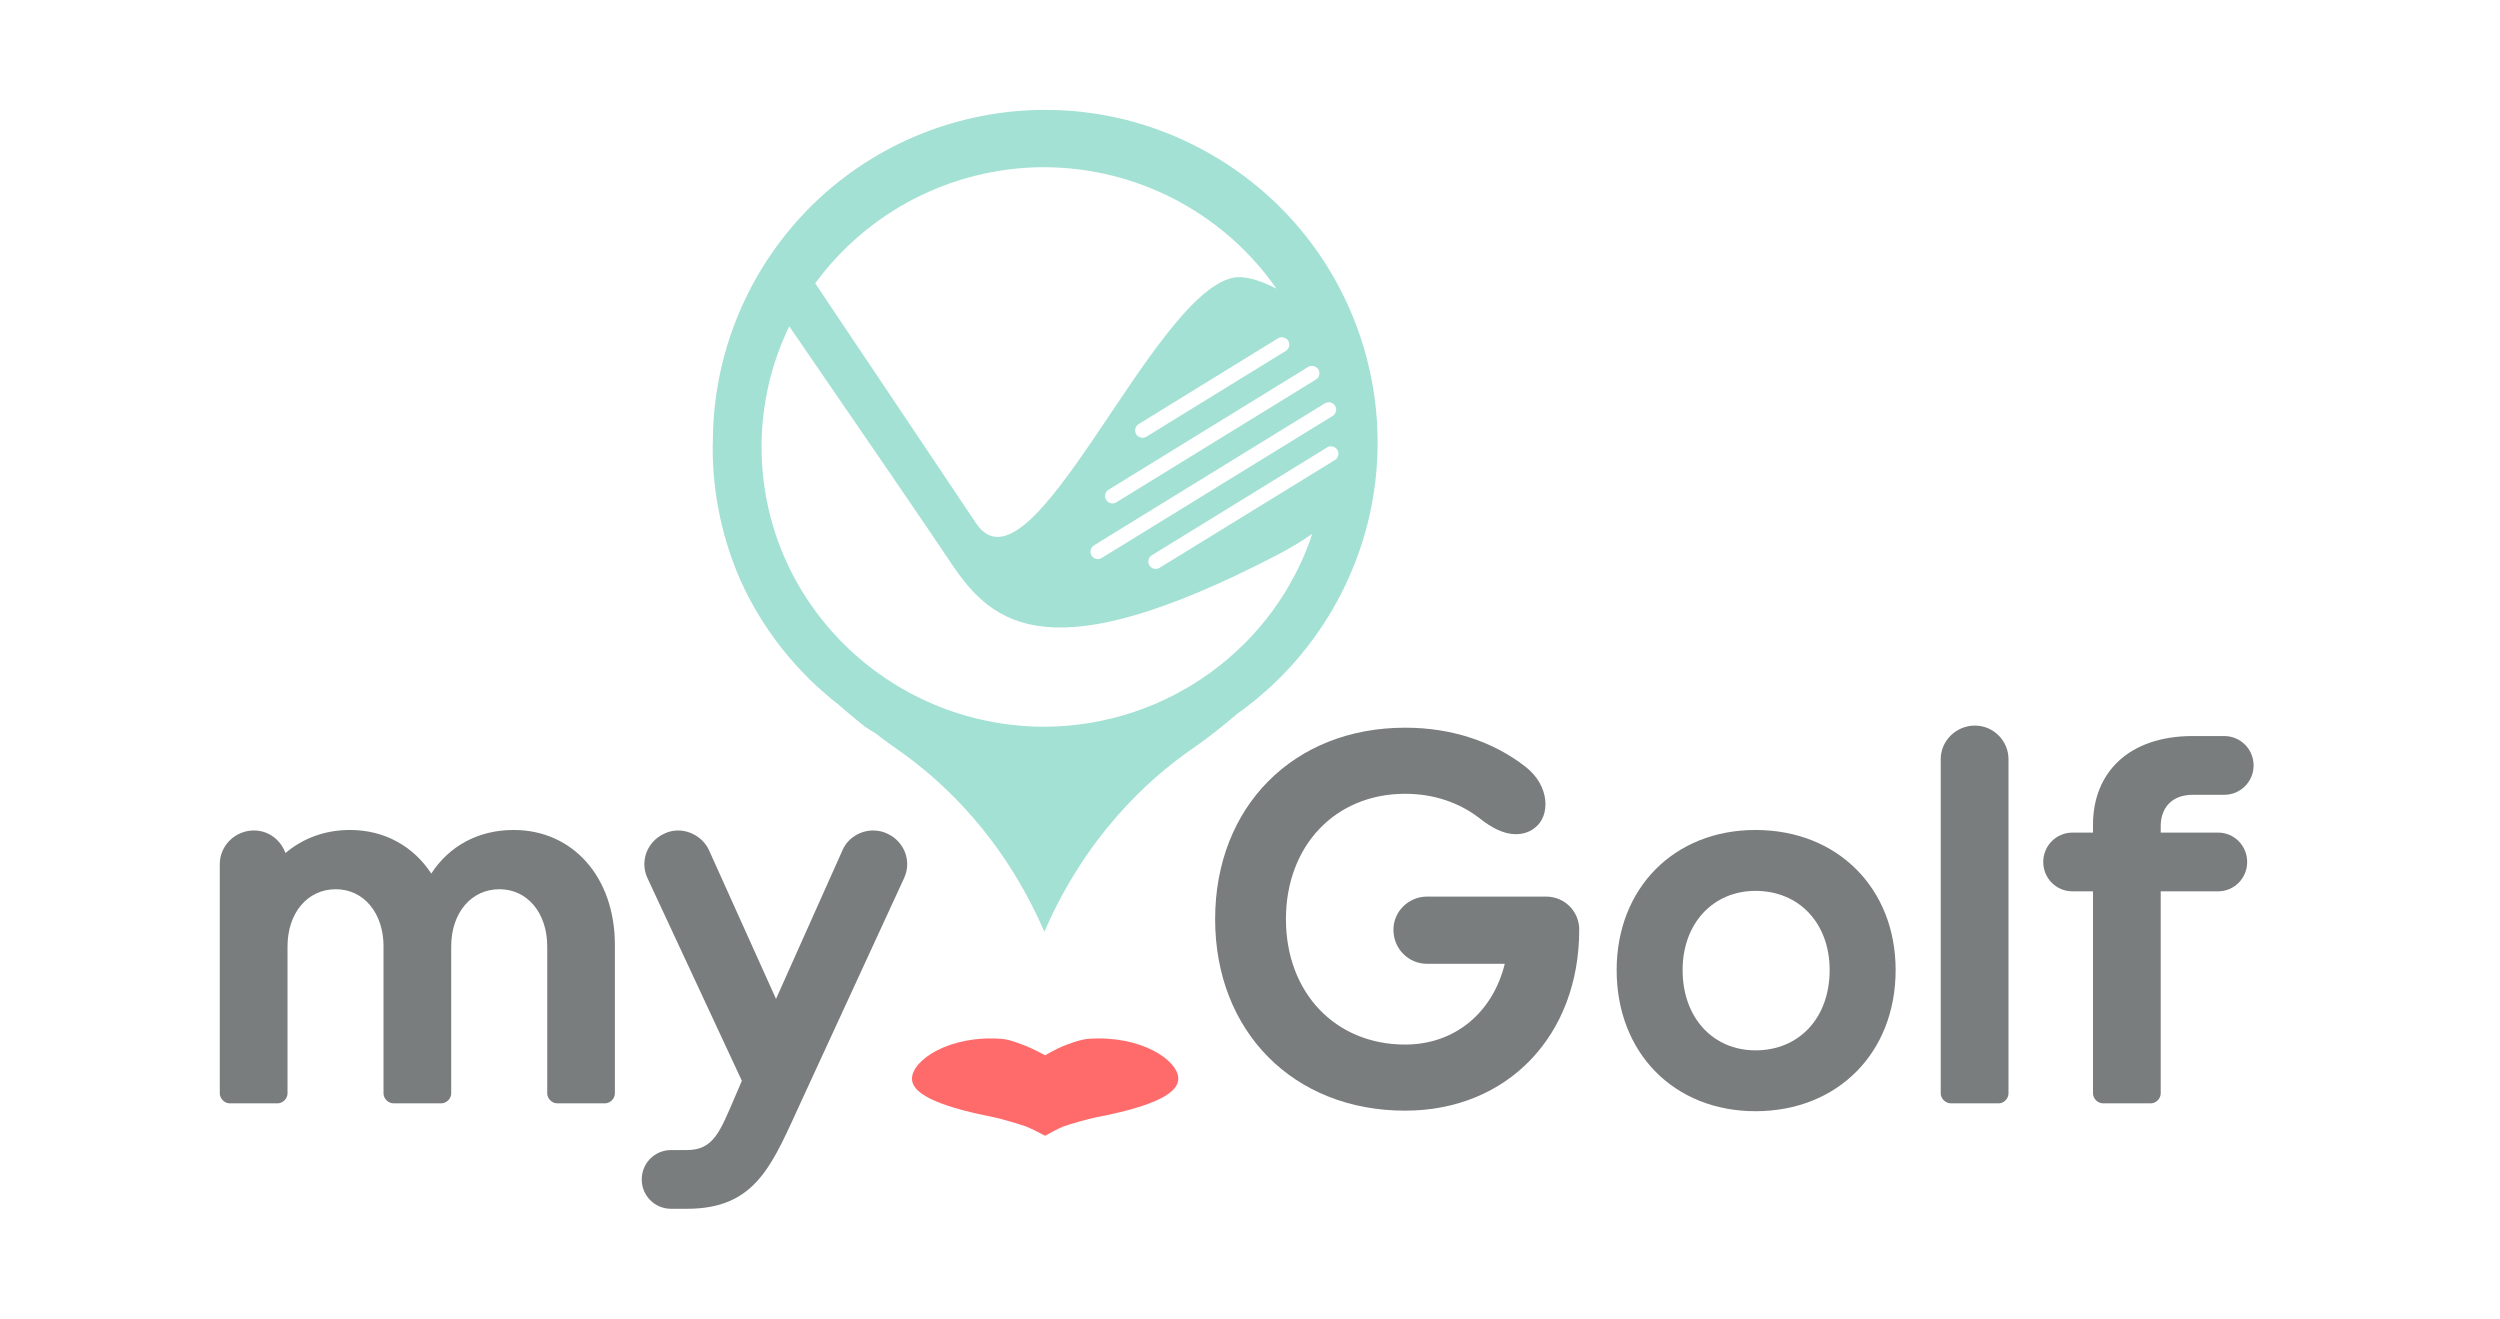
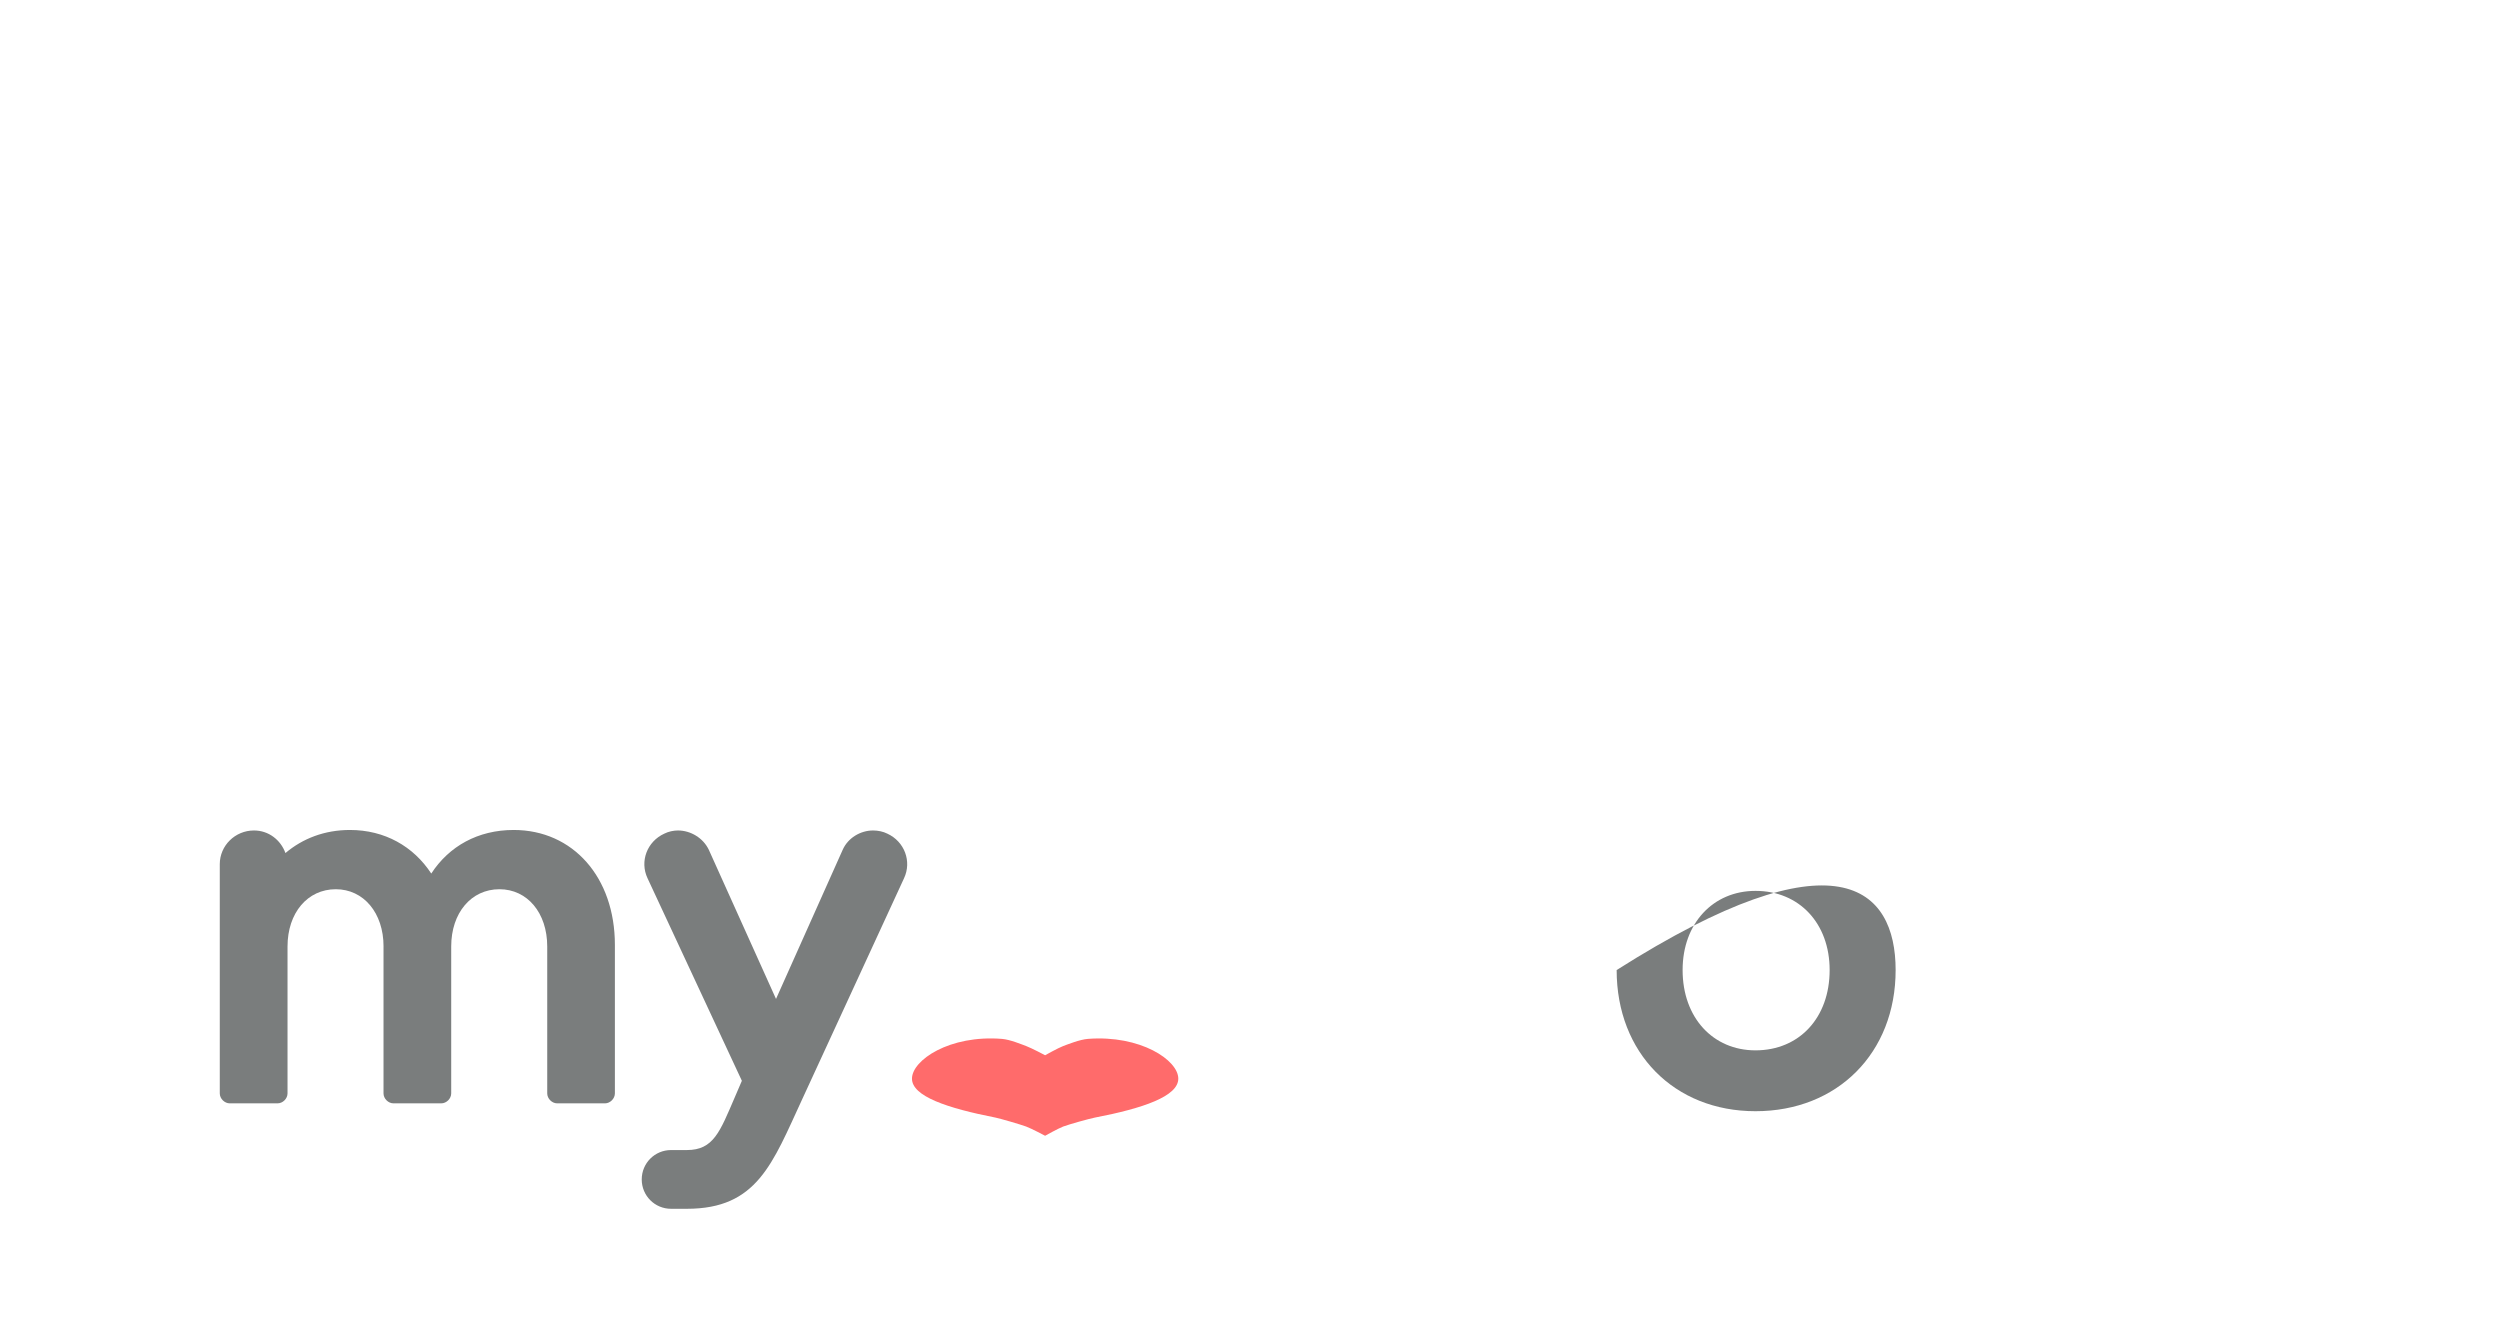
<svg xmlns="http://www.w3.org/2000/svg" width="91" height="48" viewBox="0 0 91 48" fill="none">
  <path d="M42.89 39.263C42.89 38.592 41.517 37.669 39.602 37.815C39.295 37.84 38.865 38.016 38.7 38.076C38.502 38.153 38.042 38.411 38.042 38.411C38.042 38.411 37.557 38.153 37.352 38.076C37.187 38.016 36.772 37.841 36.476 37.816C34.562 37.661 33.196 38.593 33.196 39.263C33.196 39.906 34.478 40.335 36.238 40.681C36.413 40.717 37.127 40.924 37.352 41.006C37.557 41.083 38.042 41.342 38.042 41.342C38.042 41.342 38.503 41.083 38.7 41.006C38.922 40.923 39.659 40.718 39.845 40.682C41.606 40.344 42.89 39.906 42.89 39.263Z" fill="#FF6B6B" />
  <path d="M13.961 34.451C13.961 33.229 13.235 32.368 12.223 32.368C11.193 32.368 10.466 33.229 10.466 34.451V39.799C10.466 39.991 10.294 40.162 10.102 40.162H8.364C8.172 40.162 8 39.99 8 39.799V31.452C8 30.784 8.556 30.229 9.245 30.229C9.778 30.229 10.217 30.573 10.39 31.051C11.02 30.518 11.821 30.211 12.738 30.211C13.999 30.211 15.046 30.803 15.698 31.797C16.346 30.803 17.397 30.211 18.697 30.211C20.856 30.211 22.382 31.932 22.382 34.394V39.799C22.382 39.99 22.21 40.162 22.022 40.162H20.282C20.091 40.162 19.919 39.99 19.919 39.799V34.451C19.919 33.228 19.195 32.368 18.18 32.368C17.152 32.368 16.424 33.228 16.424 34.451V39.799C16.424 39.99 16.253 40.162 16.06 40.162H14.322C14.132 40.162 13.96 39.99 13.96 39.799V34.451H13.961Z" fill="#7A7D7D" />
  <path d="M23.57 31.968C23.281 31.356 23.551 30.631 24.182 30.344C24.333 30.267 24.522 30.229 24.677 30.229C25.134 30.229 25.595 30.497 25.803 30.937L28.247 36.361L30.672 30.937C30.865 30.497 31.324 30.229 31.78 30.229C31.955 30.229 32.145 30.267 32.297 30.344C32.925 30.631 33.195 31.356 32.907 31.968L29.202 40.008C28.115 42.358 27.561 44 25.002 44H24.427C23.833 44 23.359 43.523 23.359 42.931C23.359 42.34 23.833 41.862 24.427 41.862H25.002C25.974 41.862 26.206 41.192 26.742 39.951L27.004 39.341L23.57 31.968Z" fill="#7A7D7D" />
-   <path d="M51.146 26.488C52.861 26.488 54.356 27.002 55.516 27.9C56.433 28.606 56.433 29.714 55.865 30.135C55.652 30.306 55.404 30.364 55.176 30.364C54.736 30.364 54.293 30.135 53.839 29.771C53.114 29.218 52.198 28.894 51.146 28.894C48.605 28.894 46.808 30.784 46.808 33.458C46.808 36.131 48.605 38.022 51.146 38.022C52.958 38.022 54.337 36.858 54.774 35.082H51.942C51.279 35.082 50.721 34.546 50.721 33.84C50.721 33.171 51.279 32.636 51.942 32.636H56.282C56.947 32.636 57.484 33.171 57.484 33.84C57.484 37.698 54.87 40.428 51.146 40.428C47.078 40.428 44.231 37.544 44.231 33.458C44.231 29.37 47.078 26.488 51.146 26.488Z" fill="#7A7D7D" />
-   <path d="M58.846 35.31C58.846 32.33 60.94 30.211 63.9 30.211C66.883 30.211 69.001 32.33 69.001 35.31C69.001 38.328 66.883 40.448 63.9 40.448C60.94 40.448 58.846 38.328 58.846 35.31ZM66.599 35.31C66.599 33.61 65.492 32.428 63.9 32.428C62.357 32.428 61.247 33.61 61.247 35.31C61.247 37.048 62.357 38.233 63.9 38.233C65.492 38.233 66.599 37.048 66.599 35.31Z" fill="#7A7D7D" />
-   <path d="M70.642 27.632C70.642 26.964 71.202 26.411 71.888 26.411C72.559 26.411 73.109 26.964 73.109 27.632V39.799C73.109 39.991 72.941 40.162 72.751 40.162H71.013C70.818 40.162 70.642 39.99 70.642 39.799V27.632Z" fill="#7A7D7D" />
-   <path d="M78.65 32.445V39.799C78.65 39.991 78.48 40.162 78.287 40.162H76.549C76.358 40.162 76.185 39.99 76.185 39.799V32.445H75.441C74.846 32.445 74.374 31.968 74.374 31.376C74.374 30.784 74.846 30.306 75.441 30.306H76.185V30.021C76.185 28.11 77.5 26.792 79.815 26.792H80.96C81.555 26.792 82.031 27.269 82.031 27.863C82.031 28.453 81.555 28.931 80.96 28.931H79.815C79.049 28.931 78.65 29.409 78.65 30.077V30.306H80.735C81.326 30.306 81.797 30.784 81.797 31.376C81.797 31.968 81.326 32.445 80.735 32.445L78.65 32.445Z" fill="#7A7D7D" />
-   <path d="M49.731 12.97C48.929 9.981 46.986 7.295 44.092 5.626C41.2 3.954 37.903 3.612 34.911 4.413C31.92 5.214 29.238 7.158 27.566 10.05C26.473 11.949 25.953 14.021 25.948 16.066C25.946 16.141 25.941 16.215 25.941 16.292C25.941 18.021 26.309 19.664 26.965 21.151C27.751 22.877 28.953 24.43 30.521 25.648C30.837 25.924 31.168 26.201 31.492 26.459C31.615 26.54 31.741 26.615 31.867 26.691C32.122 26.891 32.369 27.075 32.594 27.23C34.32 28.415 36.525 30.488 38.015 33.915C39.506 30.488 41.712 28.415 43.433 27.23C43.917 26.901 44.492 26.444 45.049 25.971C46.426 24.993 47.62 23.711 48.522 22.153C50.192 19.256 50.534 15.962 49.731 12.97ZM48.596 14.771C48.635 14.831 48.647 14.904 48.628 14.973C48.613 15.045 48.569 15.104 48.508 15.14L40.103 20.31C40.059 20.336 40.011 20.351 39.959 20.351C39.865 20.351 39.782 20.302 39.731 20.222C39.657 20.099 39.695 19.933 39.818 19.852L48.226 14.681C48.352 14.605 48.521 14.647 48.596 14.771ZM47.986 13.444C48.063 13.573 48.024 13.74 47.899 13.816L40.634 18.284C40.592 18.31 40.543 18.325 40.492 18.325C40.398 18.325 40.314 18.276 40.266 18.196C40.185 18.069 40.225 17.904 40.352 17.825L47.616 13.357C47.739 13.281 47.911 13.322 47.986 13.444ZM46.89 12.402C46.928 12.467 46.941 12.54 46.922 12.61C46.906 12.68 46.862 12.738 46.801 12.775L41.729 15.895C41.687 15.921 41.637 15.935 41.587 15.935C41.492 15.935 41.408 15.887 41.357 15.806C41.281 15.68 41.323 15.515 41.447 15.437L46.518 12.315C46.639 12.24 46.812 12.28 46.89 12.402ZM38.008 6.085C38.068 6.086 38.127 6.087 38.186 6.089C38.232 6.089 38.28 6.09 38.329 6.092C41.706 6.21 44.667 7.93 46.462 10.506C45.824 10.175 45.244 10.025 44.867 10.112C41.877 10.79 37.517 22.023 35.526 19.042C35.231 18.601 33.018 15.296 29.674 10.313C31.542 7.761 34.577 6.096 38.008 6.085ZM38.003 26.454C32.32 26.434 27.721 21.883 27.721 16.27C27.721 14.697 28.084 13.207 28.729 11.877C31.602 16.062 33.715 19.14 34.64 20.527C36.161 22.795 38.255 24.467 46.461 20.216C46.953 19.96 47.385 19.699 47.768 19.431C46.425 23.495 42.566 26.434 38.003 26.454ZM48.593 16.744L42.209 20.668C42.166 20.695 42.116 20.71 42.066 20.71C41.974 20.71 41.889 20.662 41.84 20.582C41.8 20.519 41.789 20.446 41.807 20.376C41.823 20.306 41.867 20.248 41.927 20.211L48.309 16.285C48.431 16.209 48.604 16.251 48.679 16.375C48.755 16.5 48.719 16.666 48.593 16.744Z" fill="#A3E1D4" />
+   <path d="M58.846 35.31C66.883 30.211 69.001 32.33 69.001 35.31C69.001 38.328 66.883 40.448 63.9 40.448C60.94 40.448 58.846 38.328 58.846 35.31ZM66.599 35.31C66.599 33.61 65.492 32.428 63.9 32.428C62.357 32.428 61.247 33.61 61.247 35.31C61.247 37.048 62.357 38.233 63.9 38.233C65.492 38.233 66.599 37.048 66.599 35.31Z" fill="#7A7D7D" />
</svg>